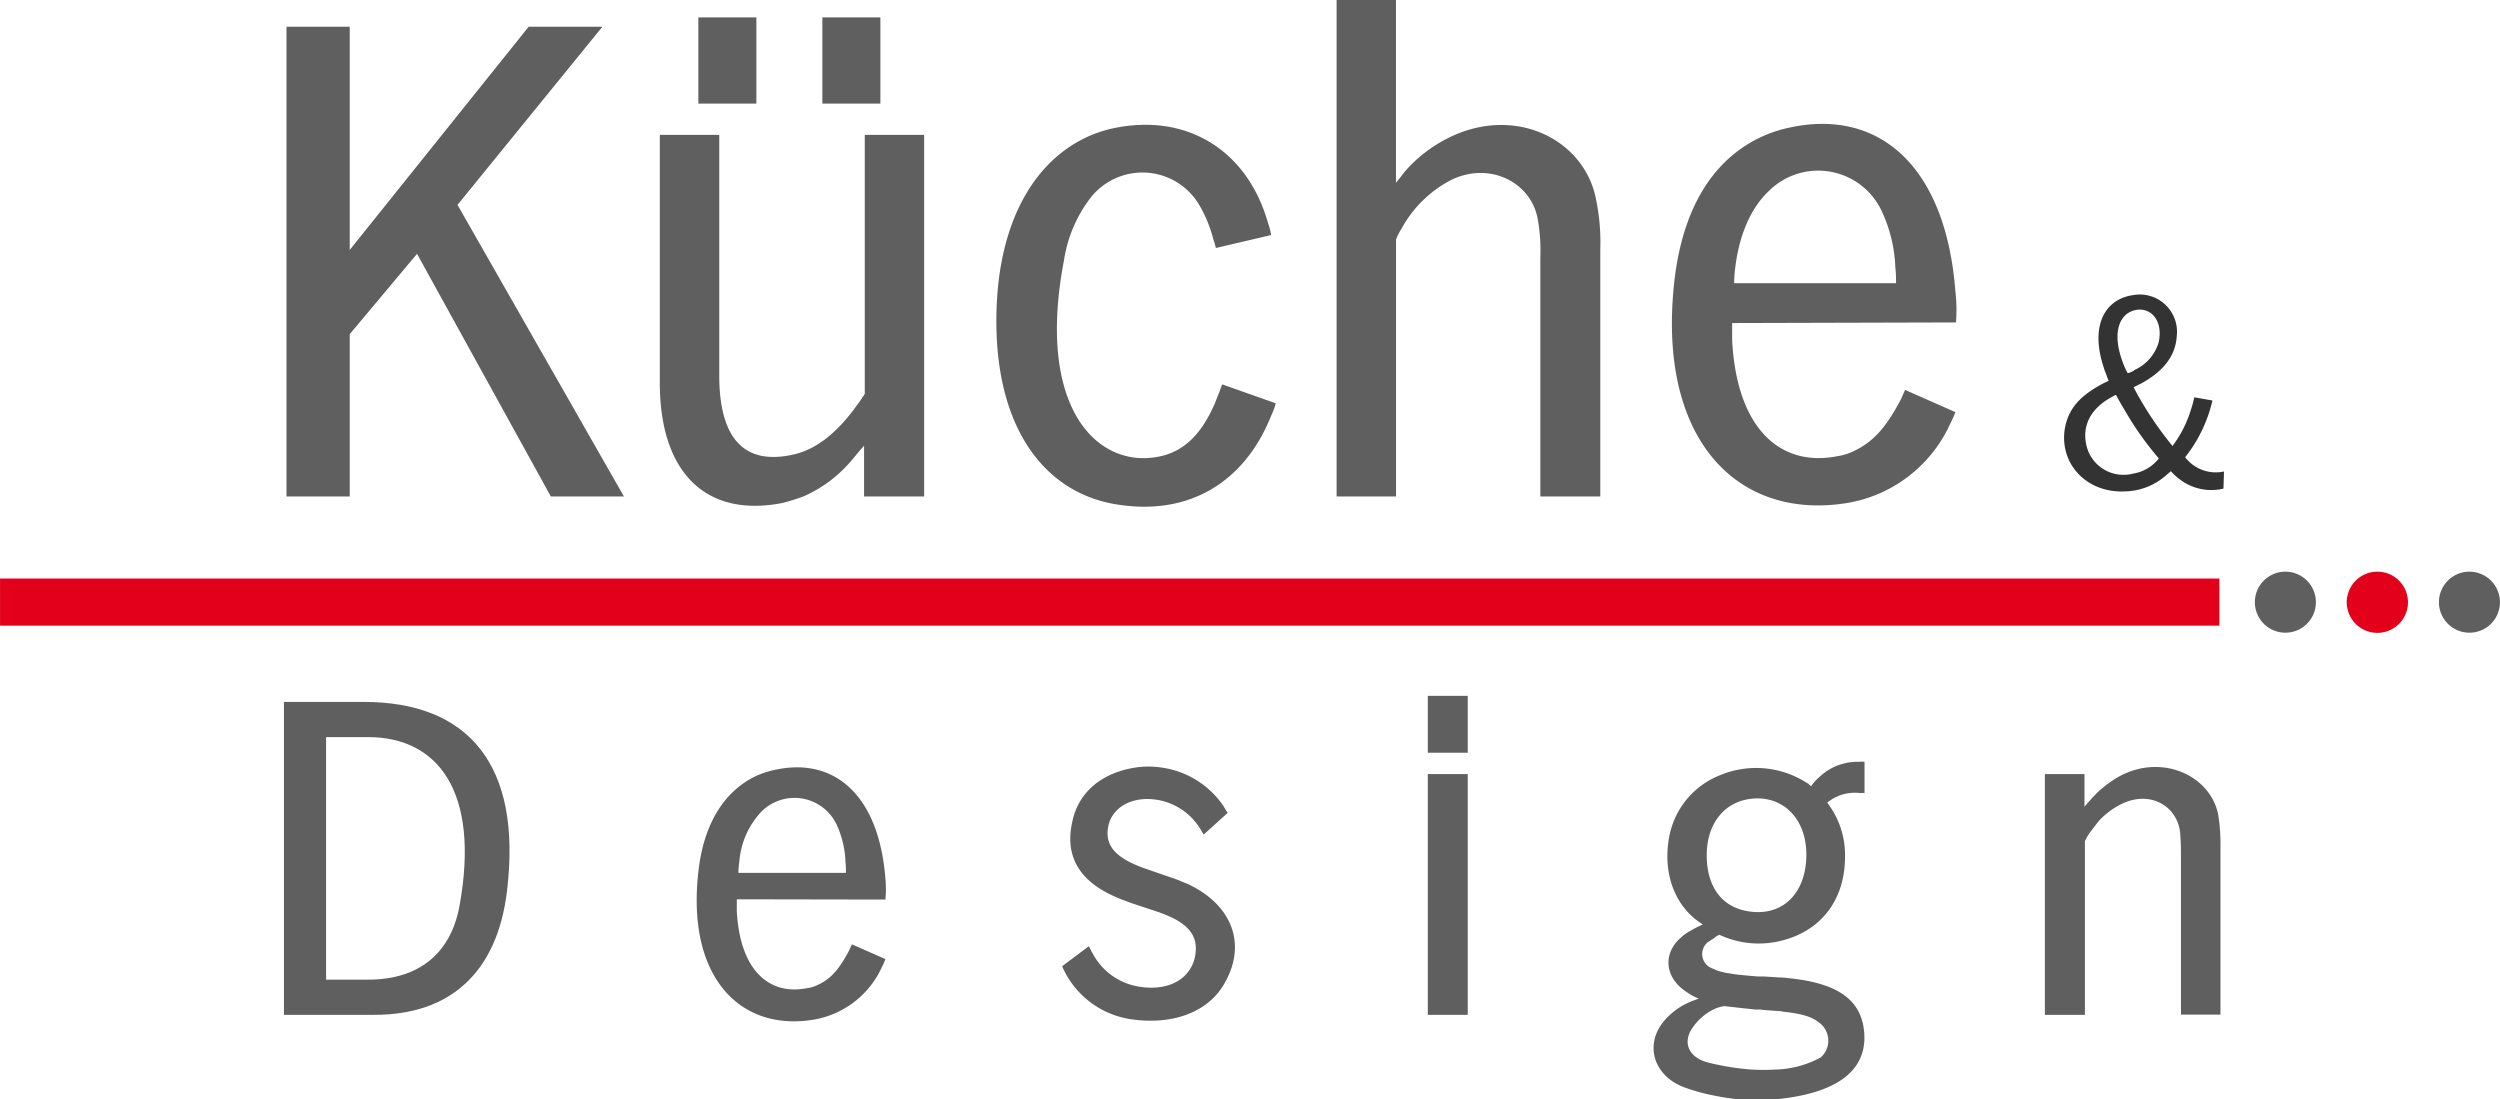
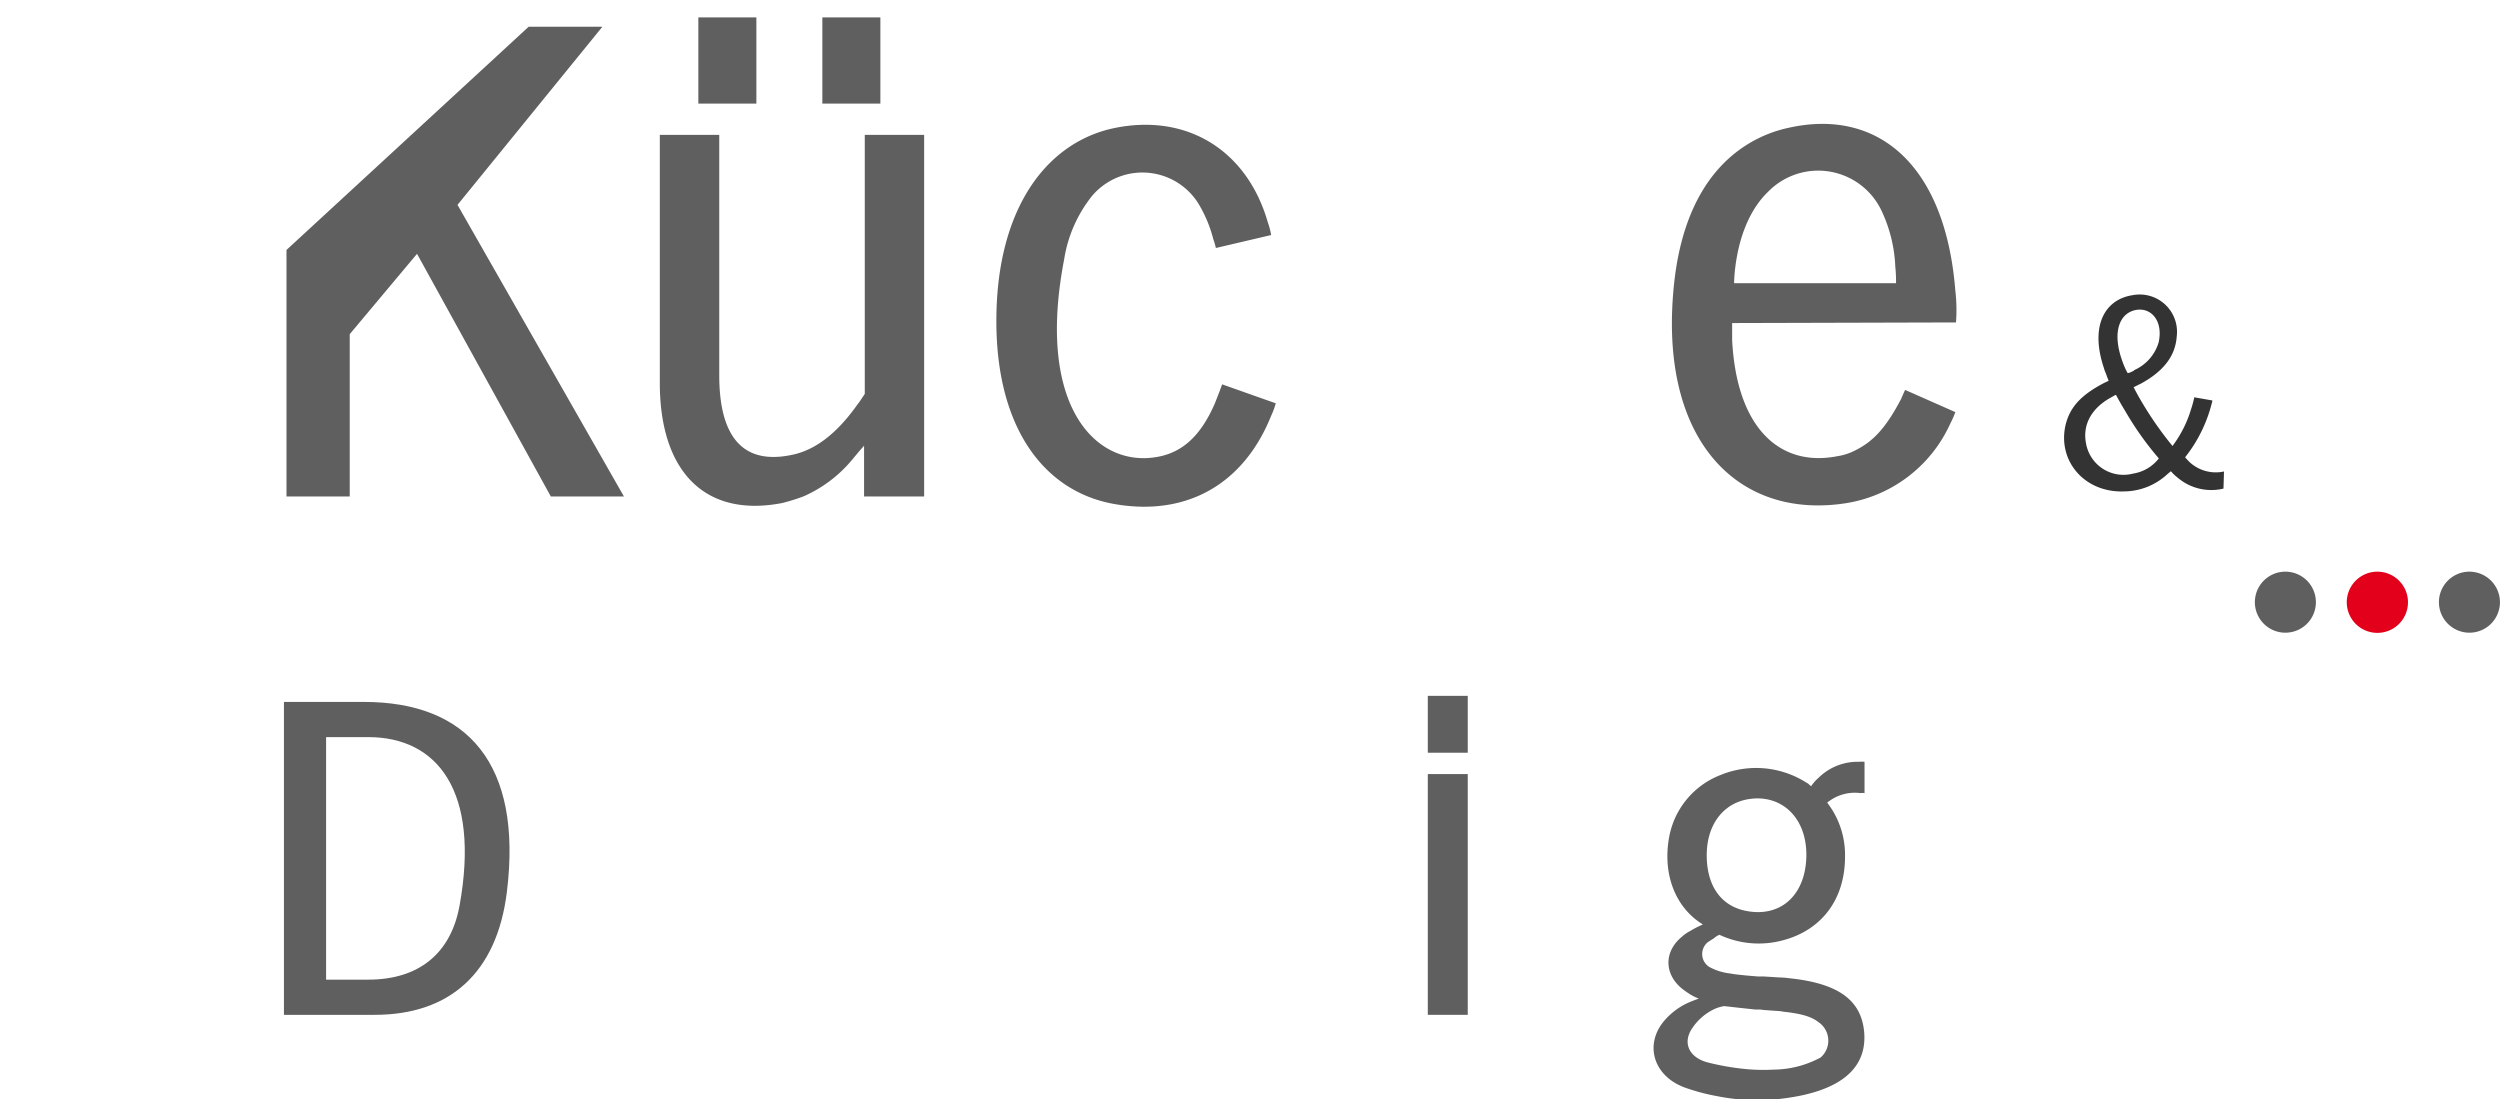
<svg xmlns="http://www.w3.org/2000/svg" width="100mm" height="43.98mm" viewBox="0 0 283.46 124.67">
  <title>logo_kud</title>
-   <rect y="65.6" width="251.65" height="5.34" style="fill:#e2001a" />
  <path d="M311.81,91a3.46,3.46,0,1,1-3.47-3.47A3.47,3.47,0,0,1,311.81,91Z" transform="translate(-28.35 -22.71)" style="fill:#5f5f5f" />
  <path d="M301.38,91a3.47,3.47,0,1,1-3.47-3.47A3.47,3.47,0,0,1,301.38,91Z" transform="translate(-28.35 -22.71)" style="fill:#e2001a" />
  <path d="M290.94,91a3.46,3.46,0,1,1-3.46-3.47A3.46,3.46,0,0,1,290.94,91Z" transform="translate(-28.35 -22.71)" style="fill:#5f5f5f" />
-   <path d="M60.83,25.74H68V51.05L88.29,25.74h8.36L80.22,45.94,99.09,79H90.8L75.63,51.49,68,60.6V79H60.83Z" transform="translate(-28.35 -22.71)" style="fill:#5f5f5f" />
+   <path d="M60.83,25.74V51.05L88.29,25.74h8.36L80.22,45.94,99.09,79H90.8L75.63,51.49,68,60.6V79H60.83Z" transform="translate(-28.35 -22.71)" style="fill:#5f5f5f" />
  <path d="M103.16,38h6.74V65.26c0,7.25,2.88,10.21,8.36,9,2.36-.52,4.81-2.15,7.32-5.7.3-.37.52-.74.82-1.19V38h6.73V79h-6.81V73.25l-.59.67-.74.89A15,15,0,0,1,119.44,79a22.68,22.68,0,0,1-2.37.74c-8.65,1.7-13.91-3.4-13.91-13.62Zm4.37-13.32h6.58v9.78h-6.58Zm14.06,0h6.58v9.78h-6.58Z" transform="translate(-28.35 -22.71)" style="fill:#5f5f5f" />
  <path d="M166.21,50.83a8,8,0,0,0-.29-1,15.05,15.05,0,0,0-1.71-4.07,7.48,7.48,0,0,0-12.06-.81A15.35,15.35,0,0,0,149,52.16c-3,15.61,2.81,22.57,9.1,22.5,3.63-.08,6.14-1.93,8-6.22l.52-1.33.3-.82L173,68.44a8.39,8.39,0,0,1-.52,1.41c-3.11,7.77-9.62,11.47-17.84,10-7.84-1.41-13.32-8.51-13.32-20.73,0-12.72,5.63-20.12,13.1-21.83,8.36-1.85,15.32,2.37,17.69,10.66a8.3,8.3,0,0,1,.37,1.41Z" transform="translate(-28.35 -22.71)" style="fill:#5f5f5f" />
-   <path d="M179.9,22.71h6.73V43.43c.38-.45.67-.82,1-1.26a16,16,0,0,1,5-3.85c7.48-3.7,15.25.15,16.65,6.81A24.26,24.26,0,0,1,209.8,51V79H203V51.94a20.4,20.4,0,0,0-.29-4.37c-.75-4.22-5.49-6.59-9.85-4.44a13.47,13.47,0,0,0-5.62,5.55,6.22,6.22,0,0,0-.6,1.18V79H179.9Z" transform="translate(-28.35 -22.71)" style="fill:#5f5f5f" />
  <path d="M224.75,59.34v1.92c.51,10.07,5.47,14.44,11.91,13.18a6.37,6.37,0,0,0,1.92-.6c2.08-1,3.56-2.51,5.34-5.92.15-.37.29-.66.44-1l5.7,2.52a11.78,11.78,0,0,1-.59,1.33,15.66,15.66,0,0,1-11.84,9c-12.37,1.92-21.54-7.33-19.4-25.46,1-8.21,4.44-13.4,9.48-15.91a14.47,14.47,0,0,1,3.4-1.19c10.14-2.29,17.83,4.15,18.95,18.5a18.42,18.42,0,0,1,.07,3.56Zm18.58-4.52a14.09,14.09,0,0,0-.08-1.84,16.4,16.4,0,0,0-1.56-6.37,7.94,7.94,0,0,0-12.87-2.15c-1.78,1.71-3.19,4.51-3.7,8.44a17.53,17.53,0,0,0-.15,1.92Z" transform="translate(-28.35 -22.71)" style="fill:#5f5f5f" />
  <path d="M60.54,102.3h9.07c11.72,0,18,7,16.21,21.54-1.13,9.16-6.45,13.94-15,13.94H60.54Zm9.56,31.49c5.72,0,9.36-2.95,10.35-8.38,2.36-13-2.51-19.12-10.35-19.12H65.32v27.5Z" transform="translate(-28.35 -22.71)" style="fill:#5f5f5f" />
-   <path d="M111.89,124.68V126c.34,6.7,3.65,9.6,7.93,8.76a3.85,3.85,0,0,0,1.28-.39c1.38-.64,2.37-1.67,3.55-3.94.1-.25.2-.44.3-.64l3.79,1.67a7.75,7.75,0,0,1-.39.89,10.42,10.42,0,0,1-7.89,6c-8.23,1.28-14.34-4.87-12.91-16.95.64-5.47,3-8.92,6.31-10.6a9.84,9.84,0,0,1,2.27-.78c6.75-1.53,11.87,2.76,12.61,12.32a12.5,12.5,0,0,1,0,2.37Zm12.37-3a10.29,10.29,0,0,0-.05-1.24,11,11,0,0,0-1-4.23,5.29,5.29,0,0,0-8.57-1.43,9.3,9.3,0,0,0-2.46,5.62,9.08,9.08,0,0,0-.11,1.28Z" transform="translate(-28.35 -22.71)" style="fill:#5f5f5f" />
-   <path d="M151.8,130c.15.25.25.5.4.74a7.23,7.23,0,0,0,5.27,3.84c3.65.6,6-1.08,6.41-3.59.34-2.22-.79-3.7-4.24-4.88l-1.77-.59-1.19-.39-.79-.3a9.47,9.47,0,0,1-1-.4c-4.24-1.82-5.87-4.73-4.93-8.67.69-3.15,3.2-5.37,7-6a9.84,9.84,0,0,1,3.2,0A10.16,10.16,0,0,1,167,114c.2.3.35.59.54.89l-2.71,2.45-.44-.73a7.07,7.07,0,0,0-4.78-3.2c-3-.5-5.13.93-5.57,2.86-.49,2.16.59,3.64,4,4.87l1.87.65,1.14.39.83.29c.35.15.69.3,1.09.45,5.32,2.46,6.9,7.24,3.89,11.82-1.72,2.57-5.22,4.14-9.8,3.6a10.14,10.14,0,0,1-7.79-5.07c-.15-.3-.35-.64-.49-1Z" transform="translate(-28.35 -22.71)" style="fill:#5f5f5f" />
  <path d="M190.24,110.48h4.53v27.3h-4.53Zm0-8.87h4.53v6.45h-4.53Z" transform="translate(-28.35 -22.71)" style="fill:#5f5f5f" />
  <path d="M219.56,135.17c-2.51-1.63-2.72-4.44-.49-6.26a4.16,4.16,0,0,1,.93-.64c.55-.34,1-.54,1.43-.74-3-1.82-4.59-5.52-3.84-9.81a9.35,9.35,0,0,1,5.86-7.14,10.61,10.61,0,0,1,9.51.74l.4.24.34.3a5.21,5.21,0,0,1,.89-1,6.29,6.29,0,0,1,4.53-1.77,2.74,2.74,0,0,1,.64,0v3.55a1.32,1.32,0,0,0-.44,0,4.93,4.93,0,0,0-3.79,1.08l.29.4.29.44a9.72,9.72,0,0,1,1.44,5.27c0,5.23-3.06,8.83-8,9.71a10.52,10.52,0,0,1-6.25-.84l-.3.15-.39.3c-.2.1-.35.24-.55.34a1.73,1.73,0,0,0,.1,2.86,6.42,6.42,0,0,0,2.36.74c.55.1,1,.15,2.07.25l1.08.09h.65l1.78.11a9.49,9.49,0,0,1,1.13.09c5.71.59,8.08,2.57,8.47,5.91.45,4.1-2.36,7-9.71,7.79a23.19,23.19,0,0,1-7-.34,22.74,22.74,0,0,1-3.7-1c-3.45-1.32-4.48-4.78-2.32-7.44a7.78,7.78,0,0,1,3.2-2.31c.25-.1.5-.2.8-.3A6,6,0,0,1,219.56,135.17Zm3.25,1.92a6.15,6.15,0,0,0-2.56,2.17c-1.18,1.68-.4,3.4,1.82,3.94a29,29,0,0,0,4.34.74,21.71,21.71,0,0,0,3.1.05,11.37,11.37,0,0,0,5.28-1.38,2.53,2.53,0,0,0-.25-4c-.69-.54-1.68-.94-3.94-1.18a5.51,5.51,0,0,0-.89-.1l-1.38-.1-.39-.05-.54,0-1.78-.19-1.77-.2A4.51,4.51,0,0,0,222.81,137.09ZM226.36,126c3.79.74,6.65-1.67,6.8-6.06.15-4.63-3-7.39-6.9-6.55-2.66.59-4.48,3-4.39,6.55S223.75,125.51,226.36,126Z" transform="translate(-28.35 -22.71)" style="fill:#5f5f5f" />
-   <path d="M260.21,110.48h4.49v3.7l.34-.4.4-.44c.19-.25.44-.44.64-.69a14,14,0,0,1,1.92-1.52c5-3.26,11-.65,11.87,4a21.7,21.7,0,0,1,.25,3.75v18.87h-4.48V119.7c0-1.38-.06-2.08-.1-2.66-.4-3-3.41-4.69-6.55-3.21a8.85,8.85,0,0,0-2.62,1.92c-.39.49-.79,1-1.18,1.53-.15.25-.29.49-.44.79v19.71h-4.54Z" transform="translate(-28.35 -22.71)" style="fill:#5f5f5f" />
  <path d="M267.27,65.45l-.15-.42a3.2,3.2,0,0,1-.21-.57c-1.61-4.76.06-7.8,3.25-8.28a4.23,4.23,0,0,1,5,4.68c-.15,2.15-1.41,3.9-4.08,5.36-.28.12-.54.28-.81.39.29.57.6,1.13.92,1.67a40,40,0,0,0,3.49,5,13.18,13.18,0,0,0,2.08-4.09,12.11,12.11,0,0,0,.39-1.43l2.06.36a16.2,16.2,0,0,1-3.1,6.44c.15.18.32.36.5.54a4.37,4.37,0,0,0,3.91,1.07l-.06,1.94a5.88,5.88,0,0,1-5.22-1.26,5,5,0,0,1-.74-.71l-.42.35a7.27,7.27,0,0,1-4.86,1.94c-4.52.18-7.59-3.46-6.67-7.51.48-2,1.7-3.39,4.38-4.79l.51-.24Zm.6,2.24c-2.39,1.25-3.4,3.18-3,5.27a4.31,4.31,0,0,0,5.34,3.45,4.59,4.59,0,0,0,2.92-1.72,35.49,35.49,0,0,1-3.81-5.37c-.36-.59-.72-1.22-1.05-1.84A2,2,0,0,0,267.87,67.69Zm2.44-3a5,5,0,0,0,2.8-3.16c.53-2.41-.83-4-2.59-3.67s-2.77,2.38-1.52,5.82a8.59,8.59,0,0,0,.59,1.33C269.83,65,270.07,64.85,270.31,64.74Z" transform="translate(-28.35 -22.71)" style="fill:#333" />
</svg>